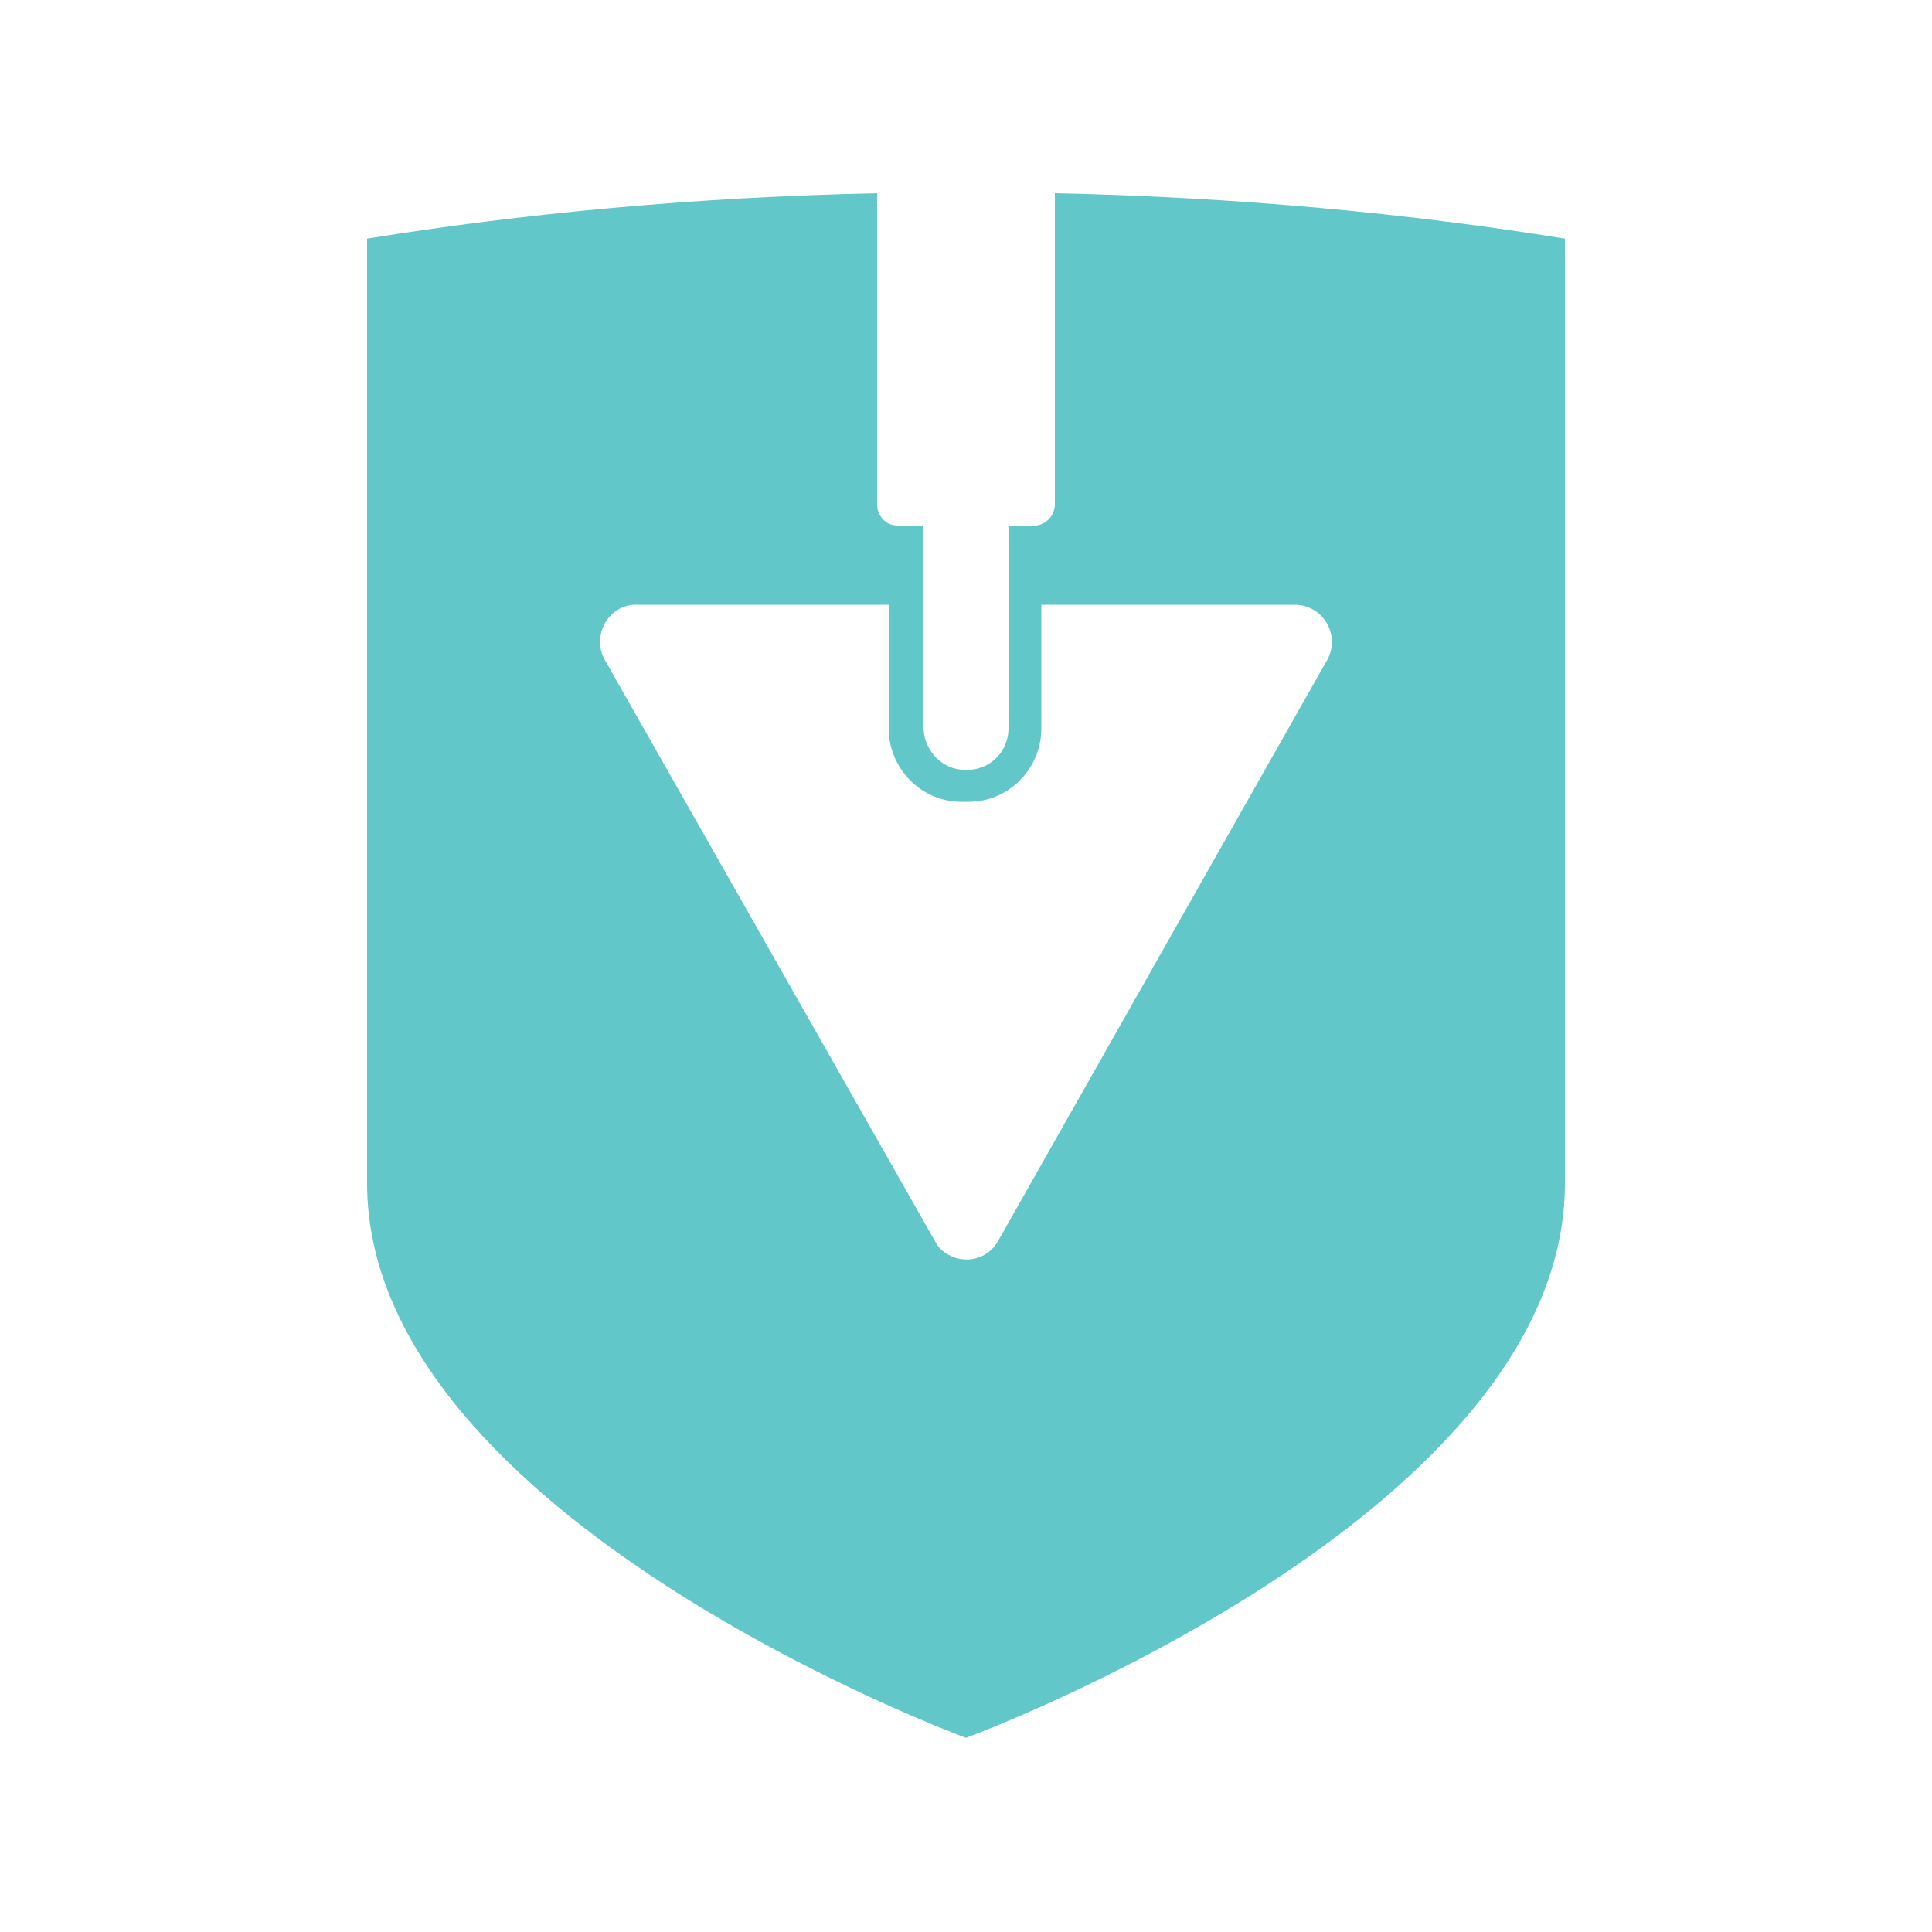
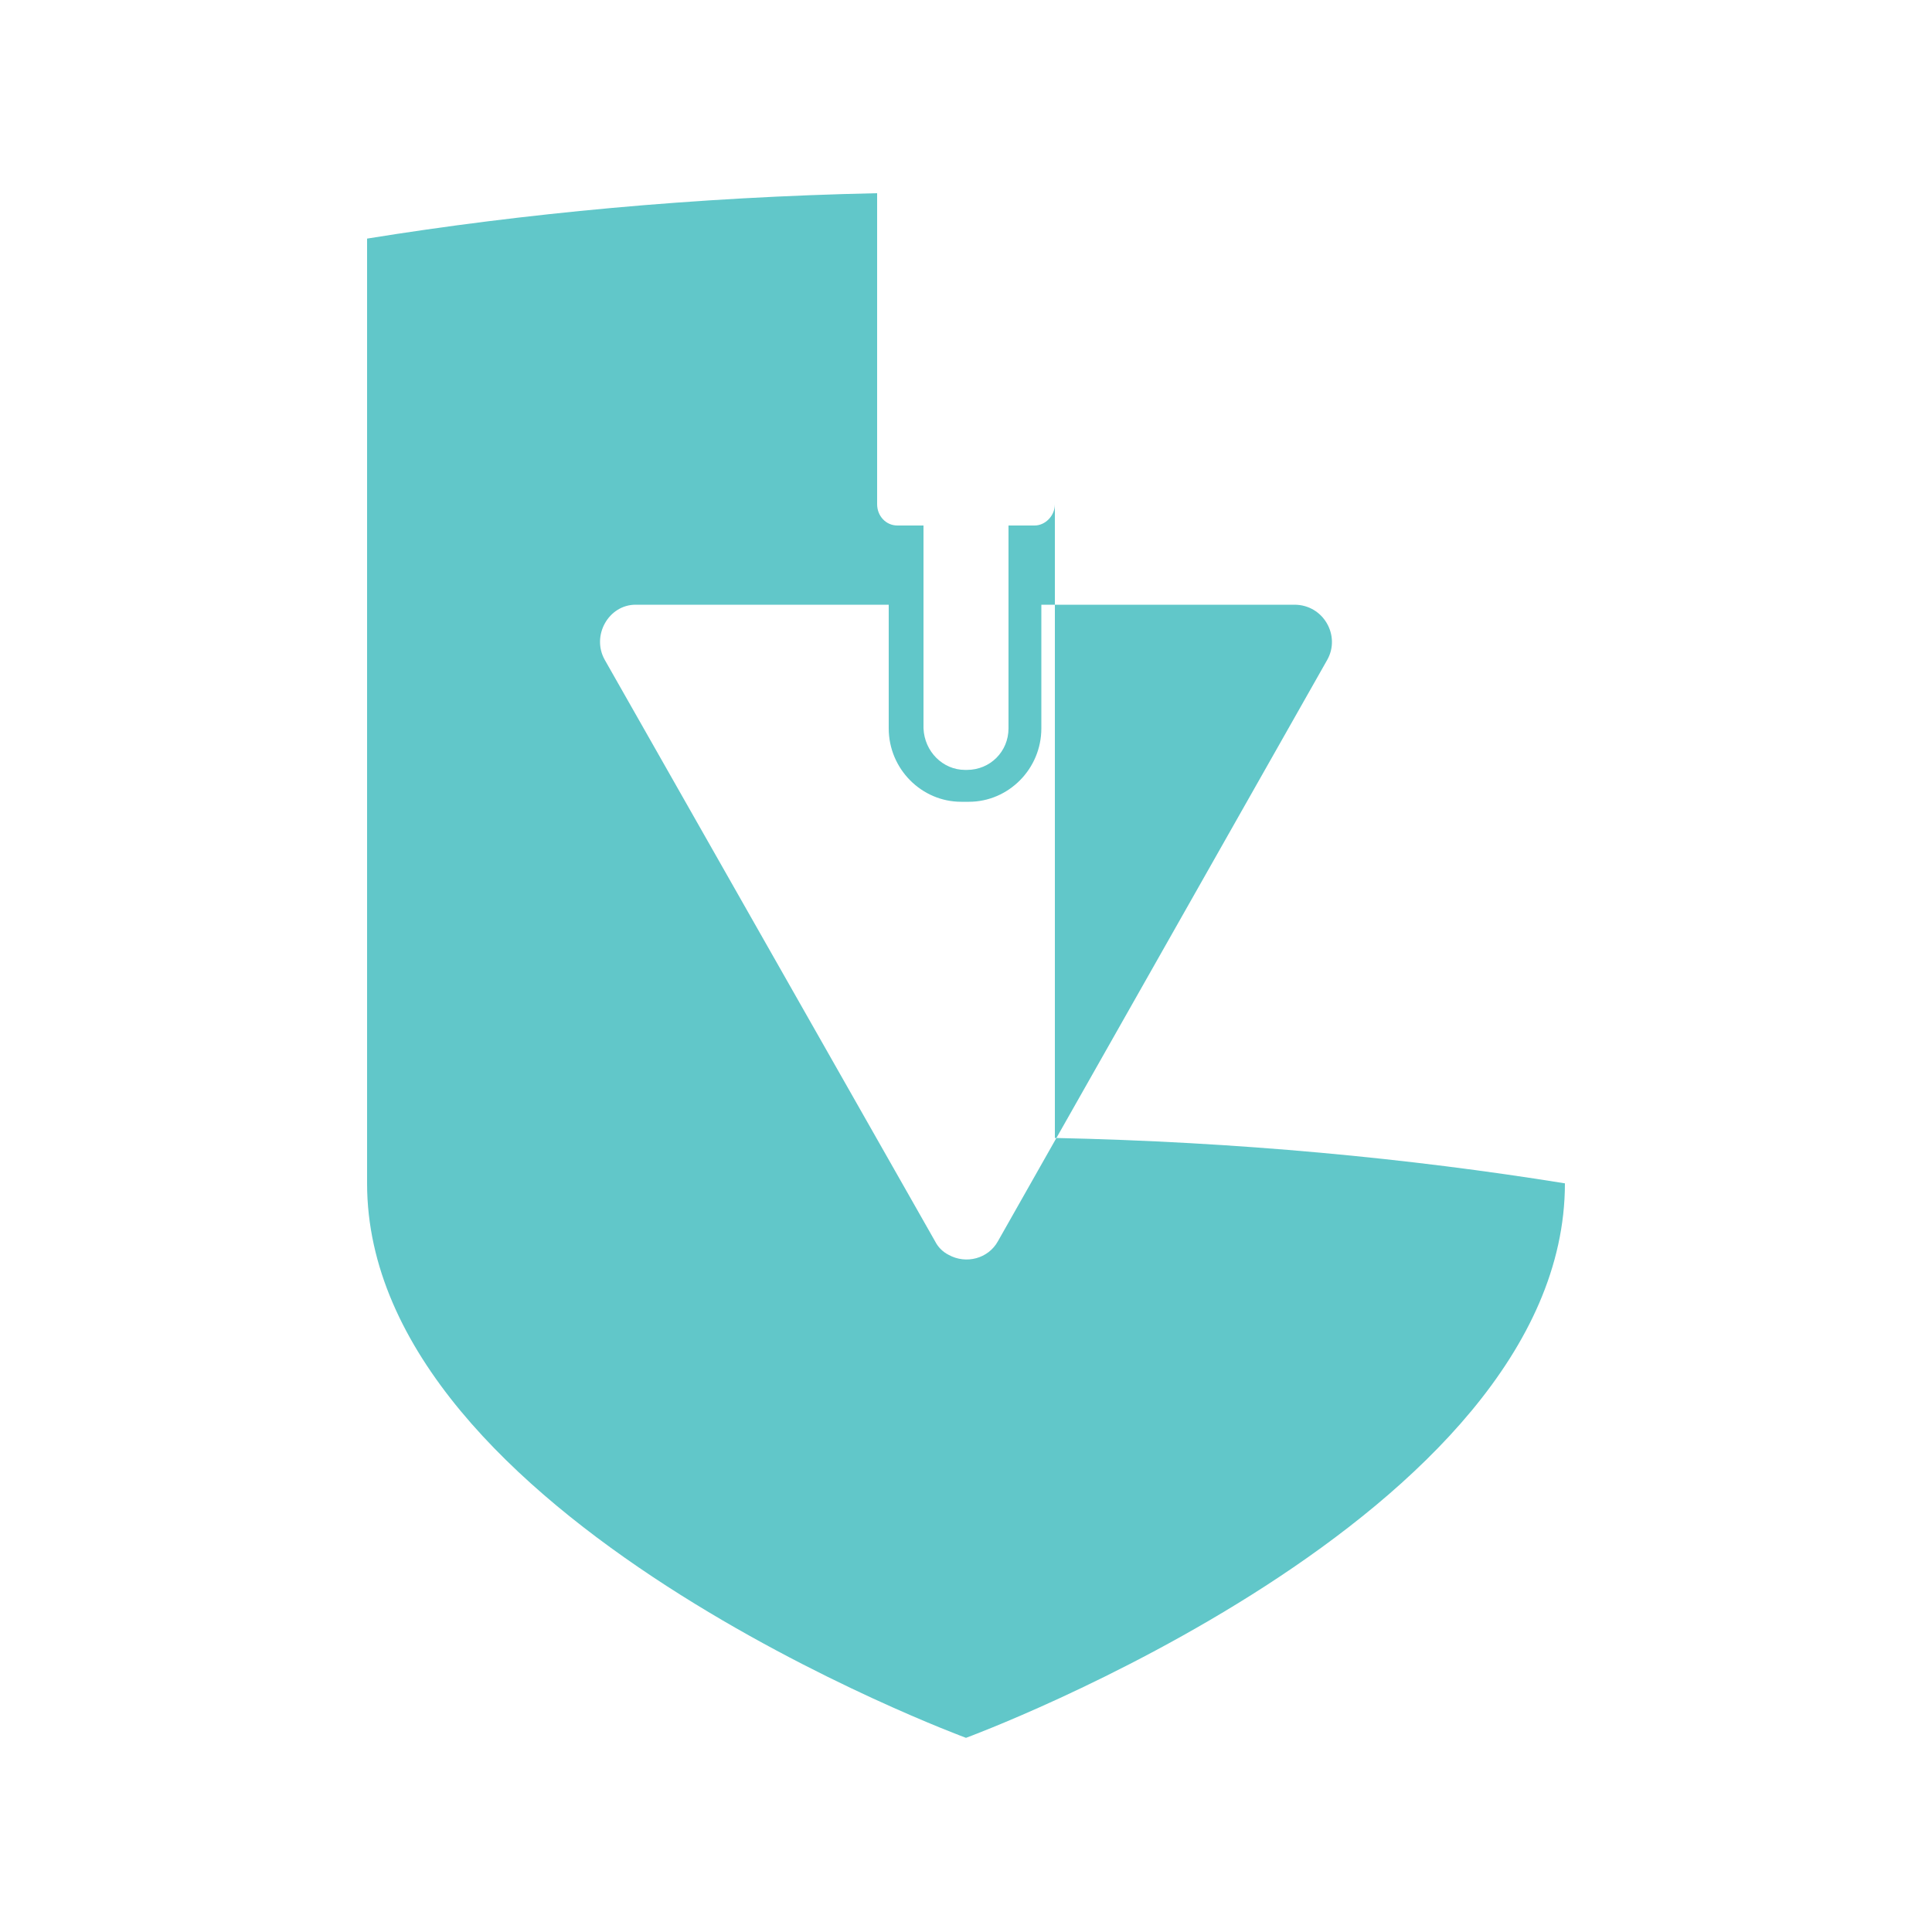
<svg xmlns="http://www.w3.org/2000/svg" viewBox="0 0 200 200" height="200" width="200" data-type="color">
  <g>
-     <path d="M109.2 20v32.2c0 1.2-1 2.2-2.1 2.2h-2.7v21c0 2.4-1.9 4.3-4.3 4.3h-.2c-2.3 0-4.2-1.9-4.3-4.3v-21h-2.7c-1.2 0-2.1-1-2.1-2.2V20c-18.9.4-36.7 2.1-52.8 4.7v97.8c0 34.6 62 57.4 62 57.4s62-22.8 62-57.4V24.7c-16.1-2.6-33.9-4.3-52.8-4.7zm28.2 48.3l-34.1 60.2c-1 1.8-3.3 2.4-5.1 1.4-.6-.3-1.1-.8-1.4-1.4L62.6 68.3c-1.4-2.5.4-5.7 3.2-5.7H92v12.8c0 4.2 3.4 7.6 7.5 7.6h.8c4.1 0 7.5-3.4 7.5-7.6V62.6H134c3 0 4.8 3.2 3.4 5.7z" fill="#61c7c9" data-color="1" />
+     <path d="M109.2 20v32.2c0 1.2-1 2.2-2.1 2.2h-2.7v21c0 2.4-1.9 4.3-4.3 4.3h-.2c-2.3 0-4.2-1.9-4.3-4.3v-21h-2.7c-1.2 0-2.1-1-2.1-2.2V20c-18.9.4-36.7 2.1-52.8 4.7v97.8c0 34.6 62 57.4 62 57.4s62-22.8 62-57.4c-16.1-2.6-33.9-4.3-52.8-4.7zm28.2 48.3l-34.1 60.2c-1 1.8-3.3 2.4-5.1 1.4-.6-.3-1.1-.8-1.4-1.4L62.6 68.3c-1.4-2.5.4-5.7 3.2-5.7H92v12.8c0 4.2 3.4 7.6 7.5 7.6h.8c4.1 0 7.5-3.4 7.5-7.6V62.6H134c3 0 4.8 3.2 3.4 5.7z" fill="#61c7c9" data-color="1" />
  </g>
</svg>